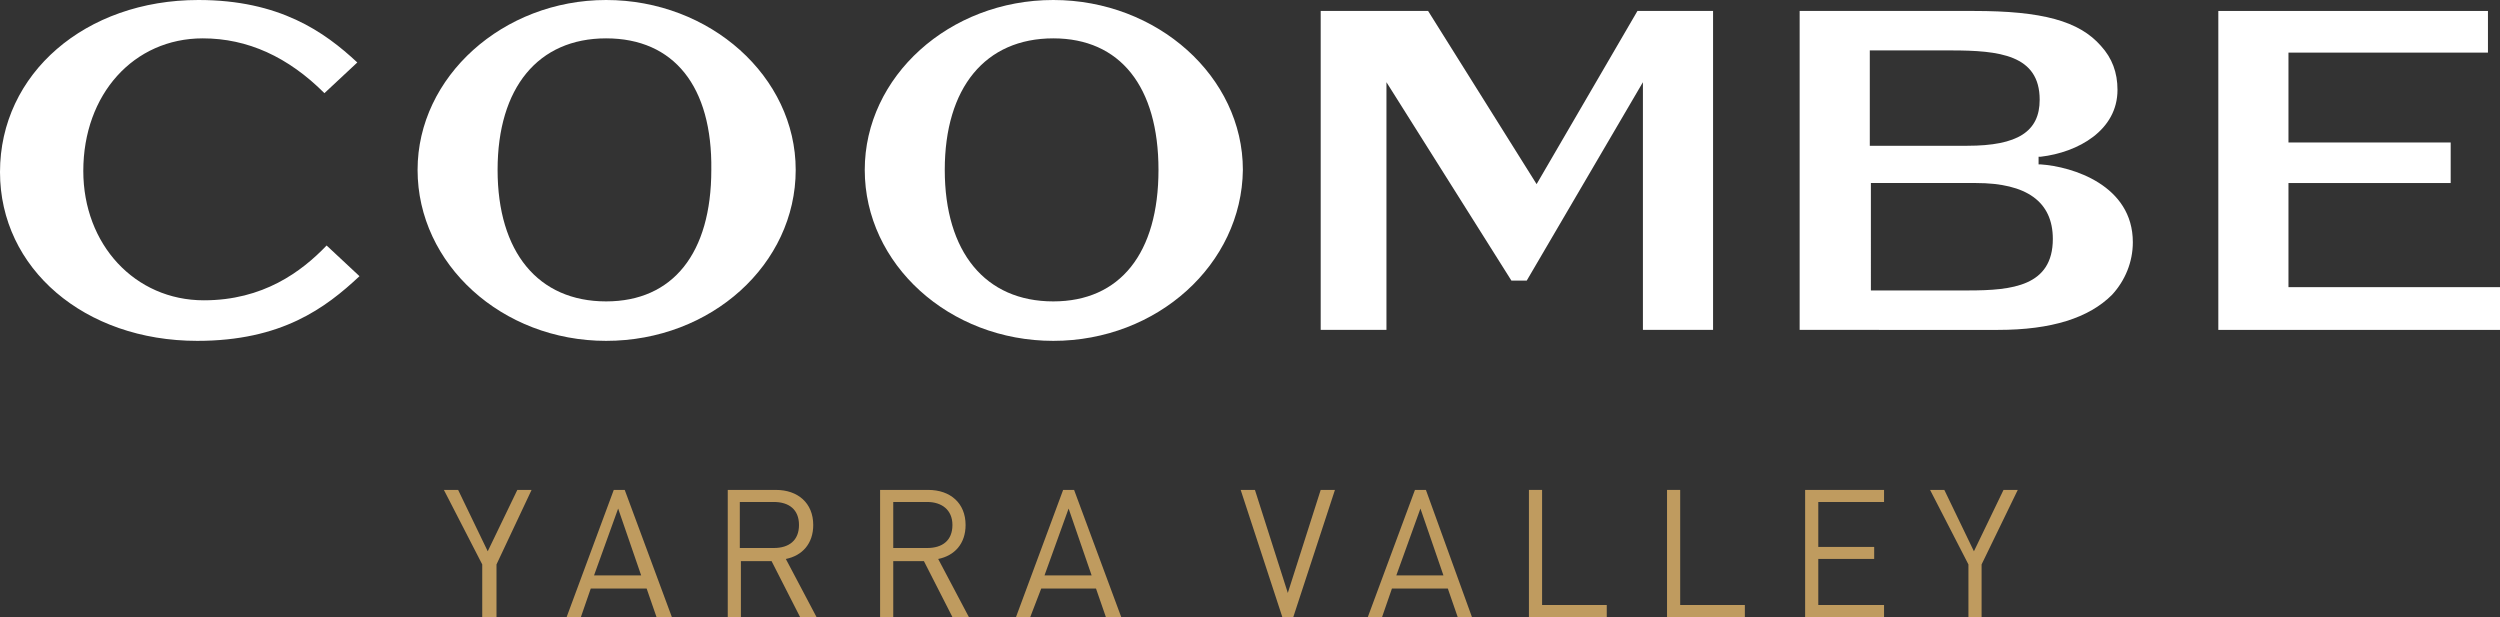
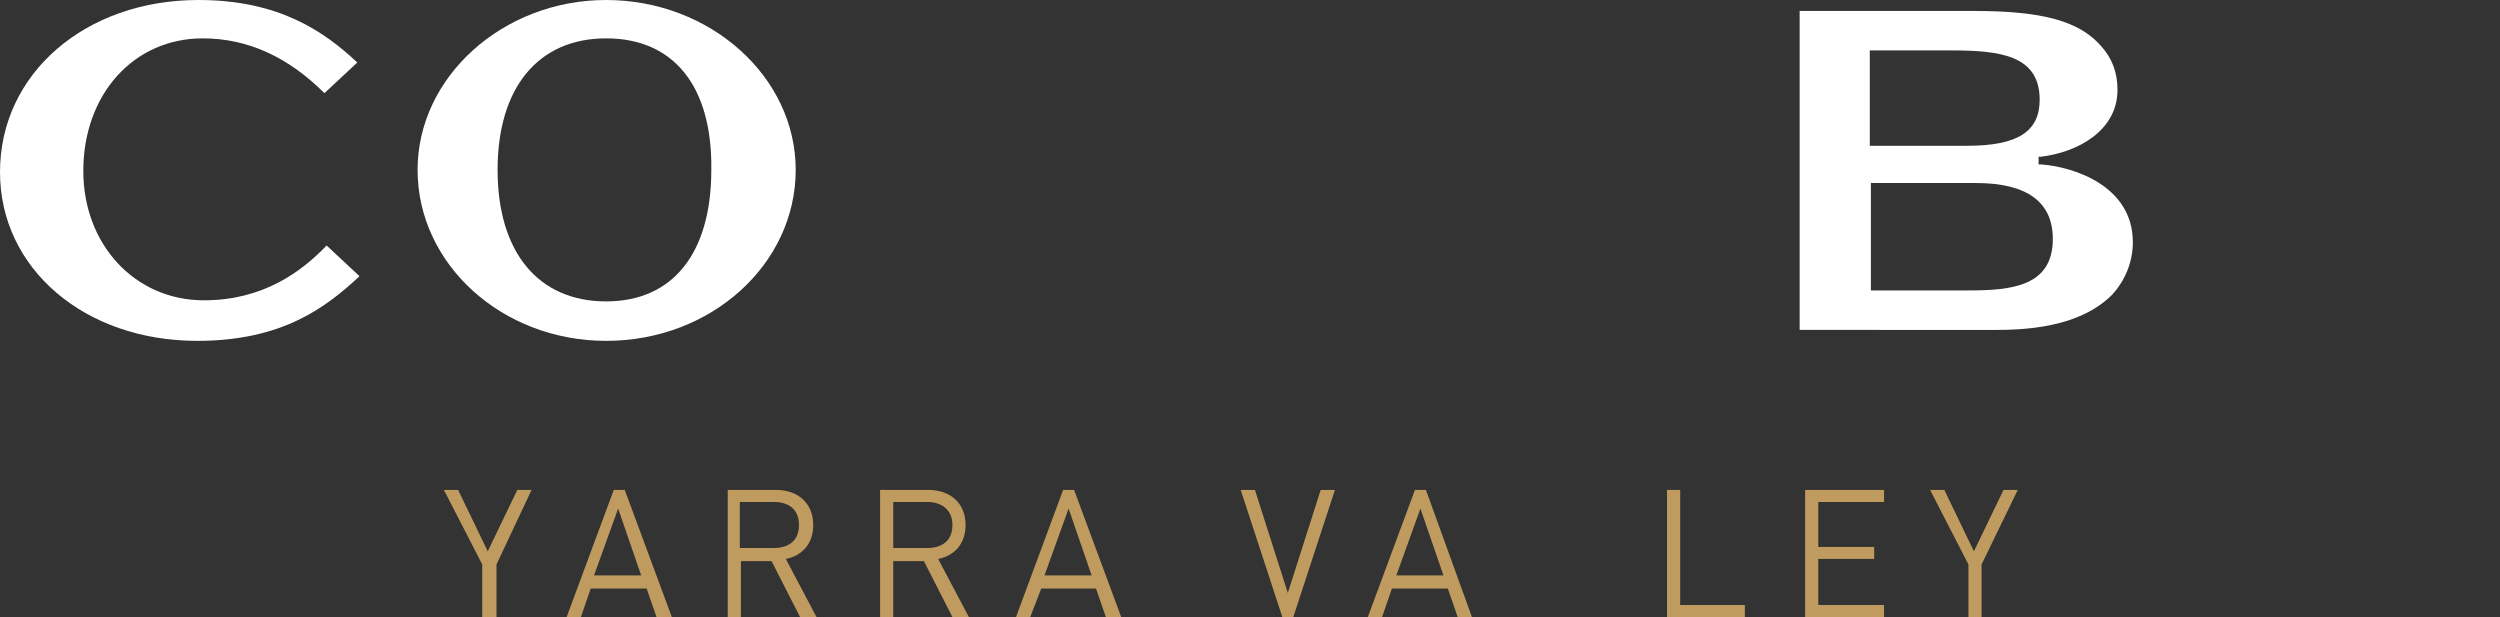
<svg xmlns="http://www.w3.org/2000/svg" version="1.1" id="Layer_1" x="0px" y="0px" viewBox="0 0 228.1 56.3" enable-background="new 0 0 228.1 56.3" xml:space="preserve">
  <rect x="0" y="0" width="228.1" height="56.3" fill="#333333" stroke="none" />
  <g>
    <g>
      <g>
        <path fill="#FFFFFF" d="M18,31.1c-10.3,0-18-6.6-18-15.4C0,6.7,7.8,0,18.1,0c7.4,0,11.5,2.9,14.5,5.7l-3,2.8c-3.3-3.3-7-5-11.1-5     c-6.3,0-10.9,5.1-10.9,12.1c0,6.7,4.7,11.8,11,11.8c5.4,0,8.9-2.6,11.2-5l3,2.8C29.7,28.1,25.7,31.1,18,31.1z" />
      </g>
      <g>
        <path fill="#FFFFFF" d="M55.3,31.1c-9.5,0-17.2-7-17.2-15.6C38.1,7,45.9,0,55.3,0c9.5,0,17.3,7,17.3,15.5     C72.6,24.1,64.9,31.1,55.3,31.1z M55.3,3.5c-6.2,0-9.9,4.5-9.9,12c0,7.5,3.7,12,9.9,12c6.1,0,9.6-4.4,9.6-12     C65,7.9,61.5,3.5,55.3,3.5z" />
      </g>
      <g>
-         <path fill="#FFFFFF" d="M96.1,31.1c-9.5,0-17.2-7-17.2-15.6C78.9,7,86.6,0,96.1,0c9.5,0,17.3,7,17.3,15.5     C113.3,24.1,105.6,31.1,96.1,31.1z M96.1,3.5c-6.2,0-9.9,4.5-9.9,12c0,7.5,3.7,12,9.9,12c6.1,0,9.6-4.4,9.6-12     C105.7,7.9,102.2,3.5,96.1,3.5z" />
-       </g>
+         </g>
      <g>
-         <polygon fill="#FFFFFF" points="149.9,30.1 149.9,7.5 139.3,25.6 137.9,25.6 126.5,7.5 126.5,30.1 120.5,30.1 120.5,1 130.3,1      140.2,16.8 149.4,1 156.3,1 156.3,30.1    " />
-       </g>
+         </g>
      <g>
        <path fill="#FFFFFF" d="M164.2,30.1V1h15.9c6.2,0,9.6,0.9,11.6,3.2c1,1.1,1.5,2.4,1.5,4c0,3.7-3.6,5.7-7,6.1l-0.2,0V15l0.2,0     c2.9,0.2,8.4,1.9,8.4,7.1c0,1.8-0.7,3.5-1.9,4.8c-2.1,2.1-5.5,3.2-10.4,3.2H164.2z M170.6,26.5h9c4,0,7.7-0.4,7.7-4.7     c0-3.4-2.4-5.1-7-5.1h-9.6V26.5z M170.6,13.3h8.9c4.6,0,6.6-1.3,6.6-4.2c0-4.1-3.7-4.5-8.1-4.5h-7.4V13.3z" />
      </g>
      <g>
-         <polygon fill="#FFFFFF" points="202.4,30.1 202.4,1 227,1 227,4.8 208.8,4.8 208.8,13 223.6,13 223.6,16.7 208.8,16.7      208.8,26.2 228.1,26.2 228.1,30.1    " />
-       </g>
+         </g>
    </g>
    <g>
      <path fill="#BF9B5F" d="M45.3,51.5v4.8H44v-4.8l-3.5-6.8h1.3l2.7,5.6l2.7-5.6h1.3L45.3,51.5z" />
      <path fill="#BF9B5F" d="M59.9,56.3l-0.9-2.6h-5.1l-0.9,2.6h-1.3l4.3-11.6h1l4.3,11.6H59.9z M56.4,46.4l-2.2,6.1h4.3L56.4,46.4z" />
      <path fill="#BF9B5F" d="M73,56.3l-2.6-5.1h-2.8v5.1h-1.2V44.7h4.4c2,0,3.4,1.2,3.4,3.2c0,1.7-1,2.8-2.5,3.1l2.8,5.3H73z     M70.6,45.8h-3.1V50h3.1c1.4,0,2.3-0.7,2.3-2.1S72,45.8,70.6,45.8z" />
      <path fill="#BF9B5F" d="M86.9,56.3l-2.6-5.1h-2.8v5.1h-1.2V44.7h4.4c2,0,3.4,1.2,3.4,3.2c0,1.7-1,2.8-2.5,3.1l2.8,5.3H86.9z     M84.6,45.8h-3.1V50h3.1c1.4,0,2.3-0.7,2.3-2.1S85.9,45.8,84.6,45.8z" />
      <path fill="#BF9B5F" d="M100.9,56.3l-0.9-2.6H95L94,56.3h-1.3L97,44.7h1l4.3,11.6H100.9z M97.5,46.4l-2.2,6.1h4.3L97.5,46.4z" />
      <path fill="#BF9B5F" d="M118,56.3h-1l-3.8-11.6h1.3l3,9.4l3-9.4h1.3L118,56.3z" />
      <path fill="#BF9B5F" d="M133,56.3l-0.9-2.6h-5.1l-0.9,2.6h-1.3l4.3-11.6h1l4.2,11.6H133z M129.6,46.4l-2.2,6.1h4.3L129.6,46.4z" />
-       <path fill="#BF9B5F" d="M139.5,56.3V44.7h1.2v10.5h5.9v1.1H139.5z" />
      <path fill="#BF9B5F" d="M152.1,56.3V44.7h1.2v10.5h5.9v1.1H152.1z" />
      <path fill="#BF9B5F" d="M164.7,56.3V44.7h7.2v1.1h-6v4.1h5.1V51h-5.1v4.2h6v1.1H164.7z" />
      <path fill="#BF9B5F" d="M180.8,51.5v4.8h-1.2v-4.8l-3.5-6.8h1.3l2.7,5.6l2.7-5.6h1.3L180.8,51.5z" />
    </g>
  </g>
</svg>